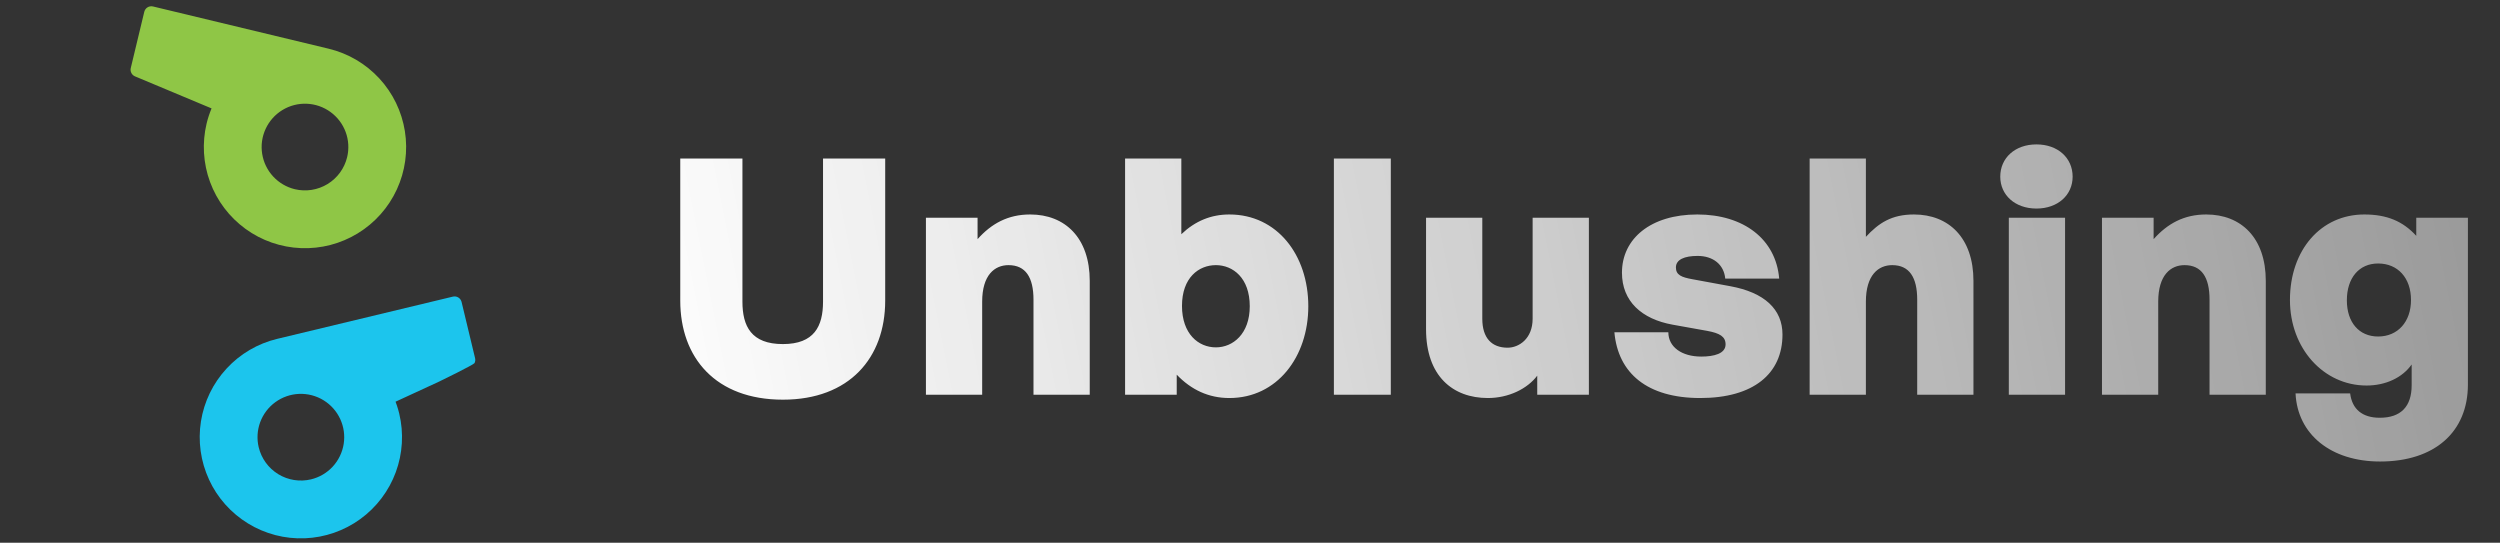
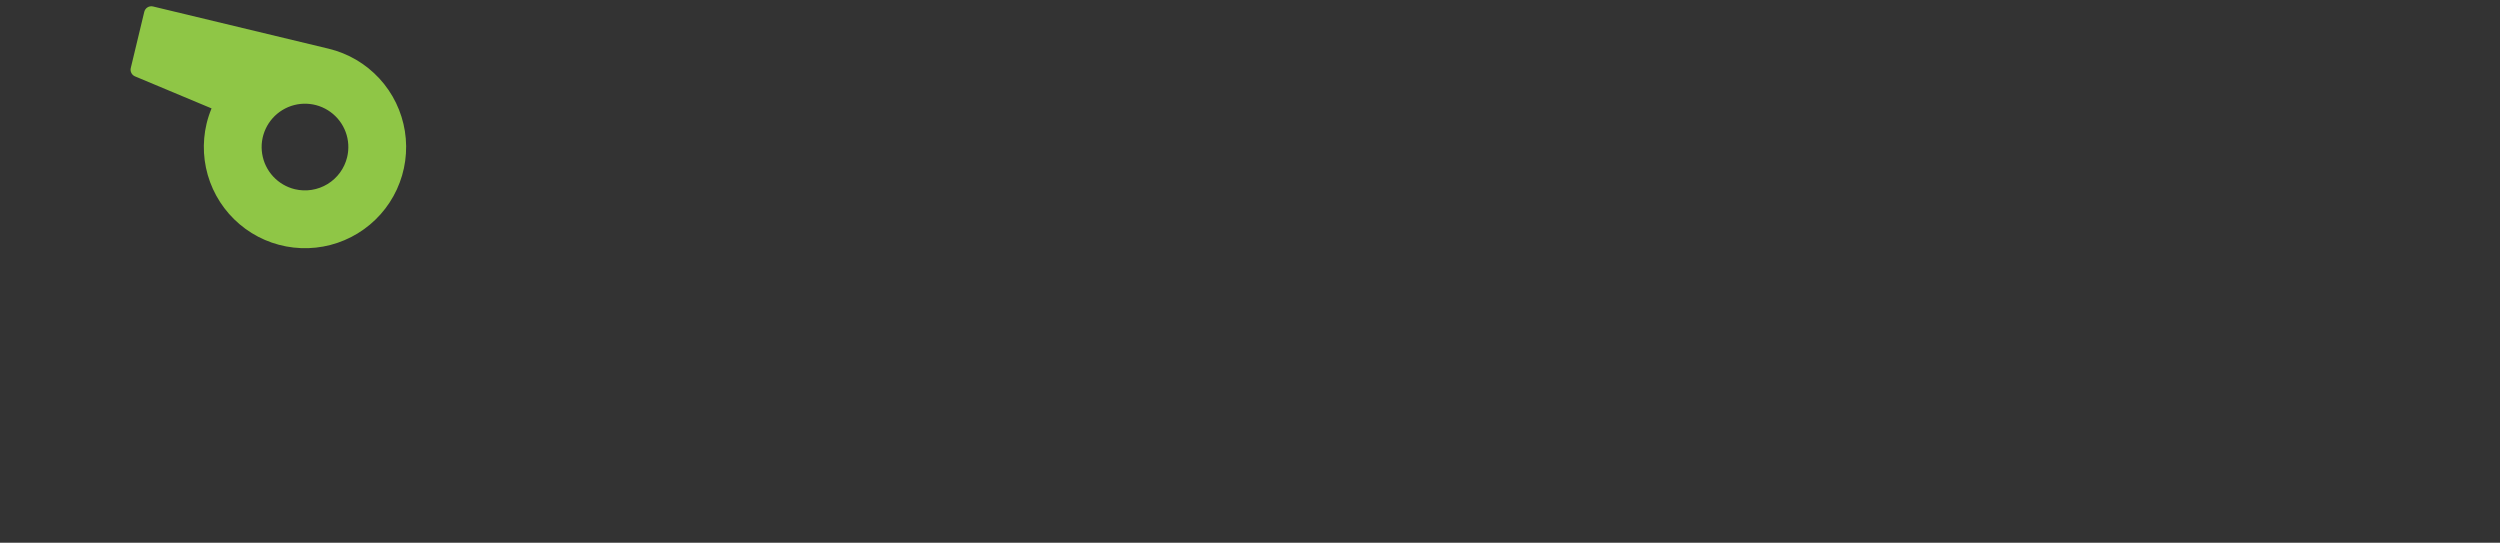
<svg xmlns="http://www.w3.org/2000/svg" width="152" height="33" viewBox="0 0 152 33" fill="none">
  <rect x="0" y="0" width="152" height="33" fill="#333333" stroke="none" />
-   <path d="M53.82 9.64H50.04V18.34C50.04 19.84 49.5 20.92 47.6 20.92C45.68 20.92 45.14 19.84 45.14 18.34V9.64H41.36V18.28C41.36 21.76 43.52 24.3 47.6 24.3C51.64 24.3 53.82 21.76 53.82 18.28V9.64ZM59.716 18.34C59.716 16.72 60.476 16.12 61.316 16.12C62.356 16.12 62.836 16.86 62.836 18.22V24H66.256V17.08C66.256 14.46 64.756 13.04 62.636 13.04C61.276 13.04 60.276 13.6 59.436 14.54V13.24H56.296V24H59.716V18.34ZM79.545 18.62C79.545 15.5 77.645 13.04 74.745 13.04C73.625 13.04 72.665 13.44 71.825 14.24V9.64H68.405V24H71.545V22.78C72.425 23.7 73.485 24.2 74.745 24.2C77.645 24.2 79.545 21.7 79.545 18.62ZM75.985 18.62C75.985 20.3 74.965 21.12 73.925 21.12C72.865 21.12 71.865 20.3 71.865 18.6C71.865 16.88 72.885 16.12 73.925 16.12C74.965 16.12 75.985 16.9 75.985 18.62ZM84.561 24V9.64H81.1V24H84.561ZM93.184 19.38C93.184 20.6 92.344 21.14 91.664 21.14C90.704 21.14 90.124 20.56 90.124 19.38V13.24H86.704V20.02C86.704 22.86 88.324 24.2 90.464 24.2C91.724 24.2 92.864 23.64 93.464 22.84V24H96.604V13.24H93.184V19.38ZM108.375 20.34C108.375 18.8 107.275 17.78 105.195 17.4L102.915 16.98C102.235 16.86 101.895 16.72 101.895 16.26C101.895 15.78 102.415 15.56 103.215 15.56C104.155 15.56 104.815 16.08 104.895 16.94H108.175C107.975 14.54 106.015 13.04 103.195 13.04C100.375 13.04 98.615 14.5 98.615 16.58C98.615 18.32 99.815 19.4 101.695 19.74L103.815 20.12C104.555 20.26 104.915 20.46 104.915 20.94C104.915 21.5 104.215 21.68 103.435 21.68C102.255 21.68 101.435 21.1 101.435 20.2H98.155C98.375 22.68 100.135 24.2 103.375 24.2C106.615 24.2 108.375 22.72 108.375 20.34ZM113.446 18.34C113.446 16.72 114.206 16.12 115.046 16.12C116.086 16.12 116.566 16.86 116.566 18.22V24H119.986V17.08C119.986 14.46 118.486 13.04 116.366 13.04C115.006 13.04 114.226 13.56 113.446 14.4V9.64H110.026V24H113.446V18.34ZM126.016 10.74C126.016 9.6 125.116 8.78 123.816 8.78C122.516 8.78 121.616 9.6 121.616 10.74C121.616 11.86 122.516 12.68 123.816 12.68C125.116 12.68 126.016 11.86 126.016 10.74ZM125.556 24V13.24H122.136V24H125.556ZM131.22 18.34C131.22 16.72 131.98 16.12 132.82 16.12C133.86 16.12 134.34 16.86 134.34 18.22V24H137.76V17.08C137.76 14.46 136.26 13.04 134.14 13.04C132.78 13.04 131.78 13.6 130.94 14.54V13.24H127.8V24H131.22V18.34ZM144.709 28.06C148.009 28.06 150.049 26.28 150.049 23.38V13.24H146.909V14.34C146.089 13.44 145.109 13.04 143.749 13.04C141.109 13.04 139.229 15.2 139.229 18.24C139.229 21.18 141.269 23.44 143.889 23.44C145.049 23.44 146.069 22.96 146.629 22.16V23.42C146.629 24.72 145.969 25.4 144.689 25.4C143.629 25.4 143.009 24.88 142.889 23.92H139.569C139.689 26.42 141.729 28.06 144.709 28.06ZM142.689 18.26C142.689 16.9 143.429 16.02 144.589 16.02C145.789 16.02 146.589 16.9 146.589 18.24C146.589 19.56 145.789 20.46 144.589 20.46C143.429 20.46 142.689 19.6 142.689 18.26Z" fill="url(#paint0_linear_3944_23074)" />
  <path d="M19.981 2.961L9.302 0.393C9.189 0.366 9.069 0.385 8.97 0.446C8.871 0.507 8.8 0.605 8.772 0.718L7.951 4.135C7.926 4.237 7.939 4.343 7.986 4.436C8.033 4.529 8.112 4.603 8.208 4.643L12.863 6.591C12.739 6.887 12.639 7.192 12.563 7.503C12.279 8.686 12.352 9.926 12.772 11.068C13.193 12.209 13.943 13.2 14.927 13.916C15.911 14.631 17.084 15.038 18.3 15.086C19.515 15.135 20.718 14.821 21.755 14.186C22.793 13.551 23.619 12.622 24.128 11.518C24.638 10.413 24.808 9.182 24.618 7.981C24.428 6.779 23.887 5.661 23.061 4.767C22.236 3.874 21.164 3.245 19.981 2.961ZM17.927 11.504C17.42 11.382 16.961 11.112 16.607 10.729C16.253 10.347 16.021 9.867 15.94 9.352C15.858 8.837 15.931 8.31 16.15 7.837C16.368 7.363 16.722 6.965 17.167 6.693C17.611 6.421 18.127 6.286 18.648 6.307C19.169 6.328 19.672 6.502 20.093 6.809C20.515 7.115 20.836 7.54 21.017 8.029C21.197 8.518 21.228 9.05 21.106 9.557C20.942 10.236 20.515 10.823 19.919 11.188C19.323 11.553 18.607 11.666 17.927 11.504Z" fill="#8FC646" />
-   <path d="M16.855 20.602L27.534 18.035C27.647 18.008 27.767 18.026 27.866 18.087C27.965 18.148 28.036 18.246 28.064 18.359L28.885 21.777C28.91 21.878 28.897 21.985 28.85 22.078C28.803 22.171 26.787 23.164 26.691 23.204L23.835 24.522L23.973 24.233C24.097 24.528 24.197 24.833 24.273 25.145C24.557 26.327 24.484 27.568 24.064 28.709C23.643 29.851 22.893 30.842 21.909 31.557C20.925 32.272 19.751 32.68 18.536 32.728C17.32 32.776 16.118 32.463 15.081 31.827C14.043 31.192 13.217 30.264 12.708 29.159C12.198 28.054 12.028 26.823 12.217 25.622C12.407 24.42 12.949 23.302 13.775 22.409C14.6 21.515 15.672 20.886 16.855 20.602ZM18.909 29.145C19.416 29.023 19.875 28.754 20.229 28.371C20.582 27.988 20.815 27.509 20.896 26.994C20.978 26.479 20.904 25.951 20.686 25.478C20.468 25.005 20.114 24.607 19.669 24.334C19.225 24.062 18.709 23.928 18.188 23.948C17.667 23.969 17.164 24.144 16.743 24.45C16.321 24.757 16 25.181 15.819 25.671C15.639 26.16 15.608 26.692 15.73 27.198C15.894 27.878 16.321 28.464 16.917 28.829C17.513 29.194 18.229 29.308 18.909 29.145Z" fill="#1CC5ED" />
  <defs>
    <linearGradient id="paint0_linear_3944_23074" x1="39" y1="26.5" x2="152" y2="4" gradientUnits="userSpaceOnUse">
      <stop stop-color="white" />
      <stop offset="1" stop-color="white" stop-opacity="0.49" />
    </linearGradient>
  </defs>
</svg>